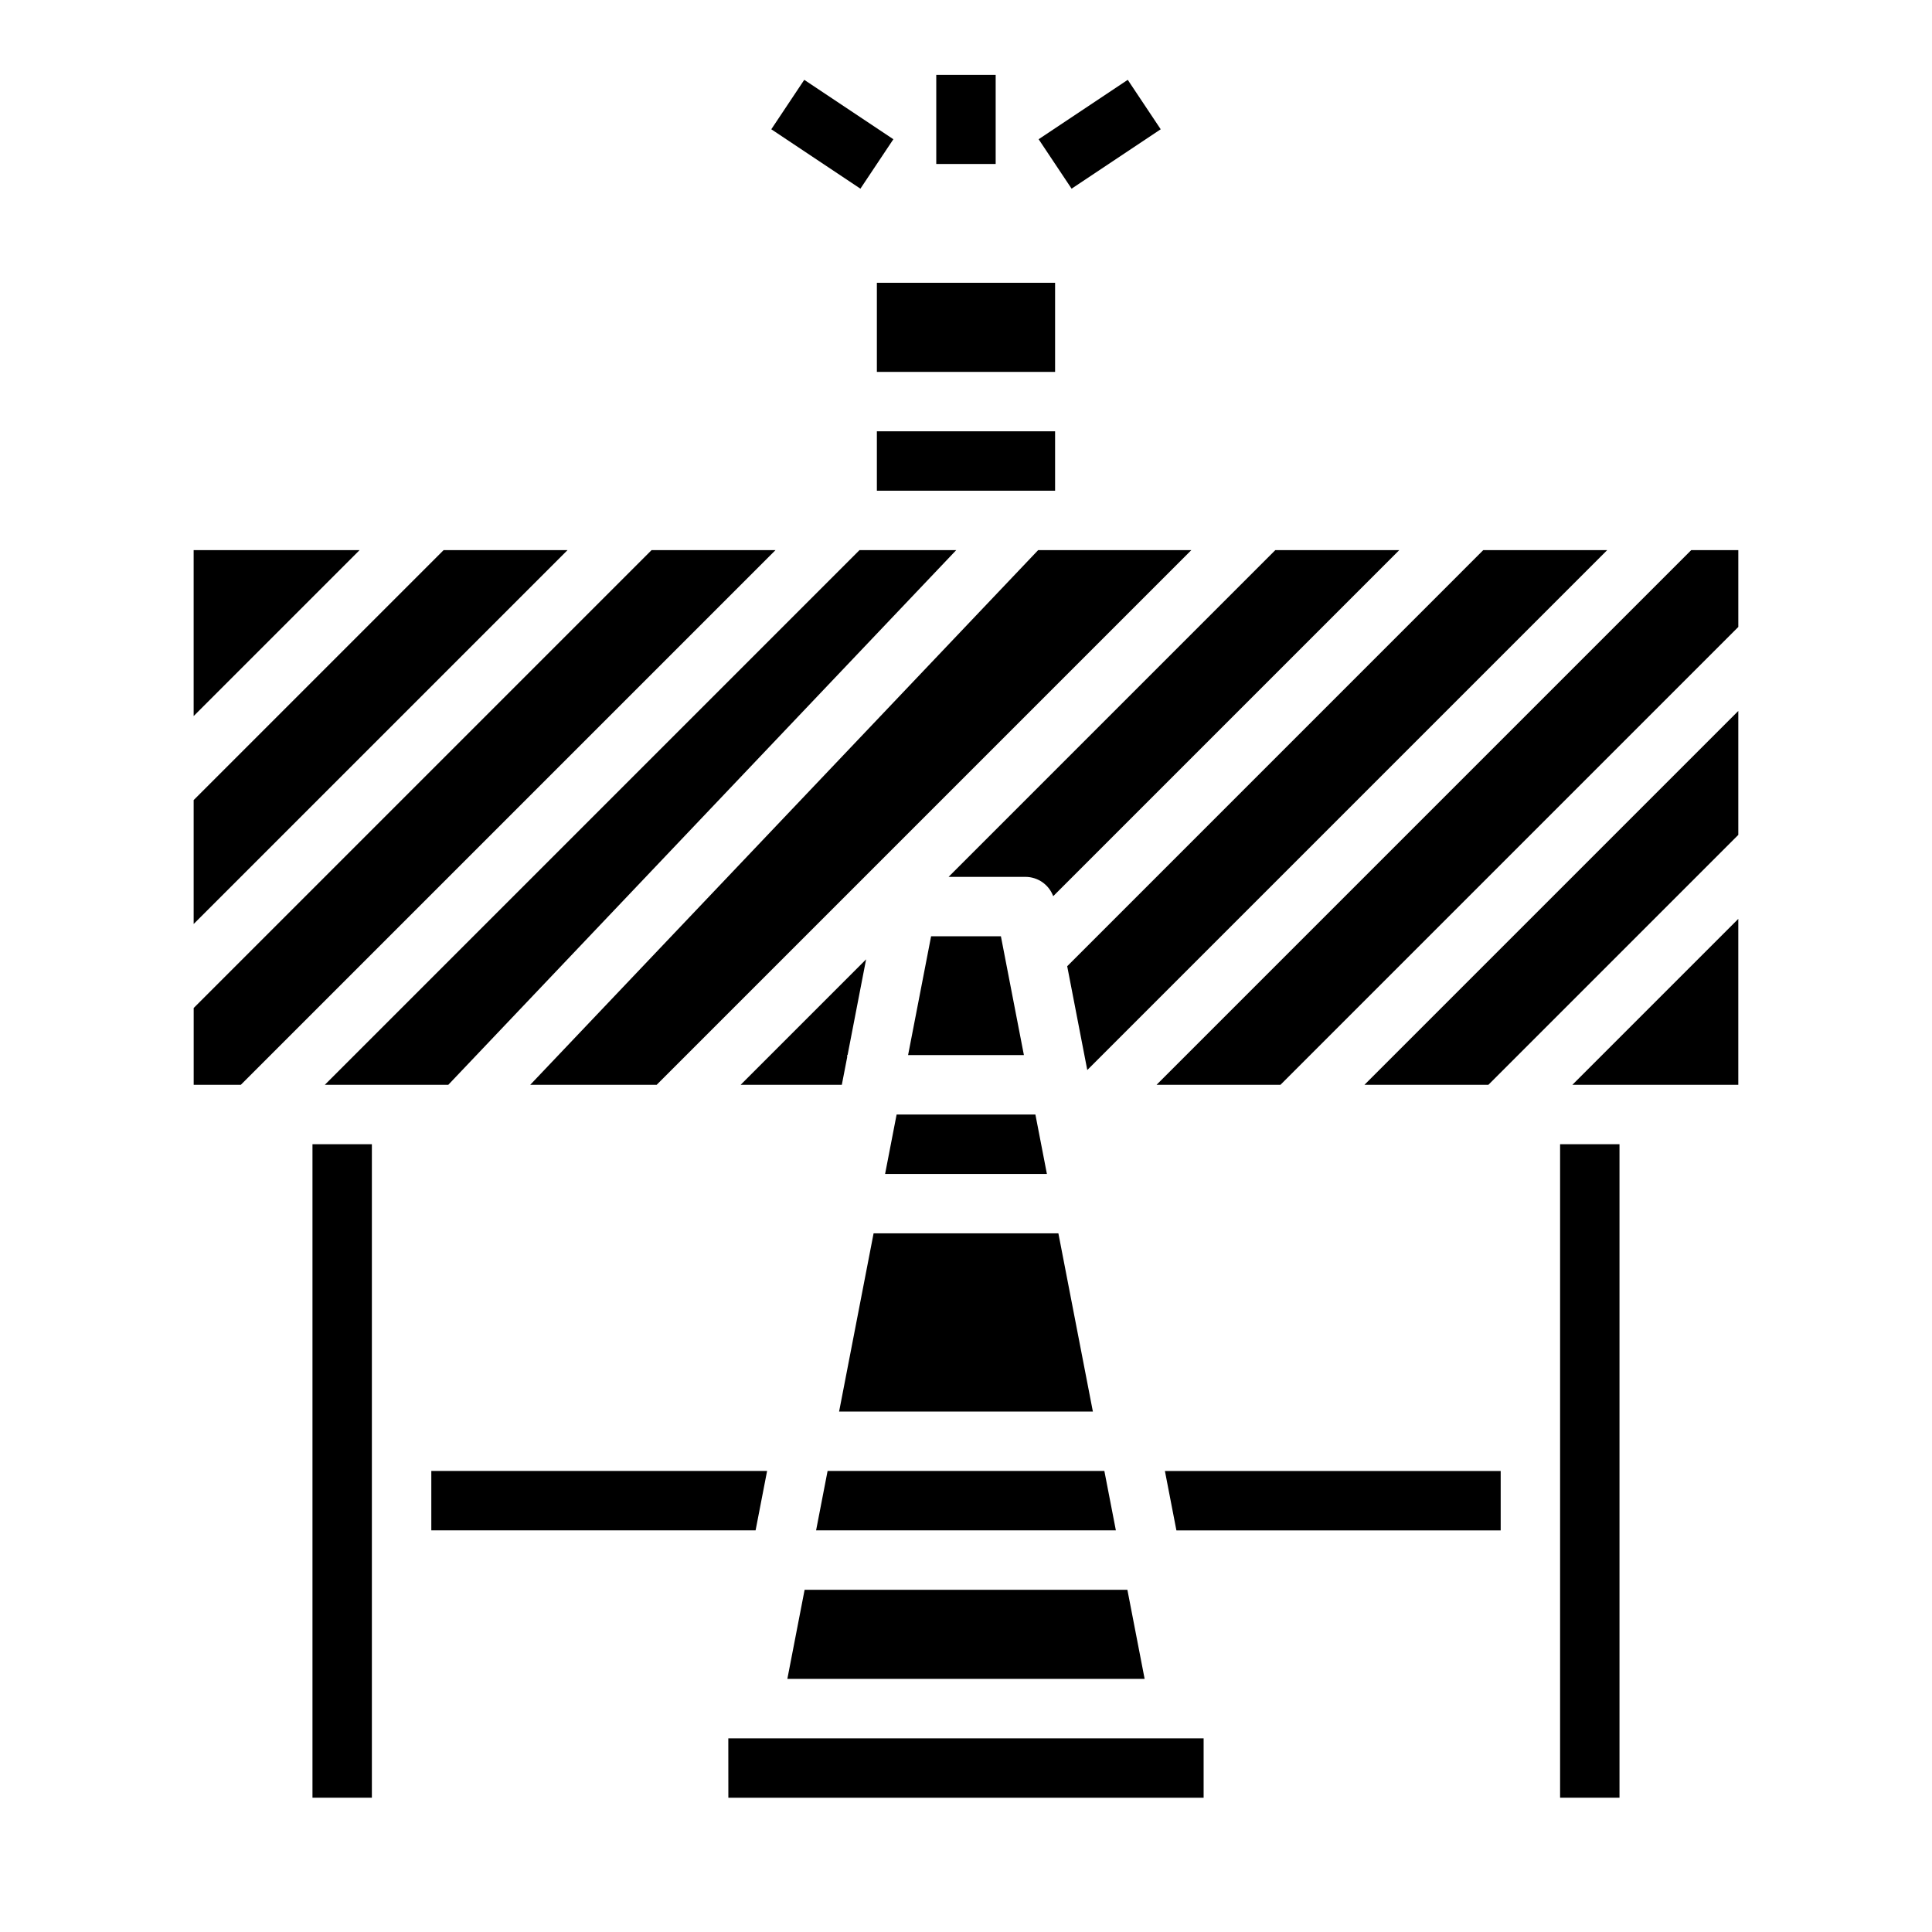
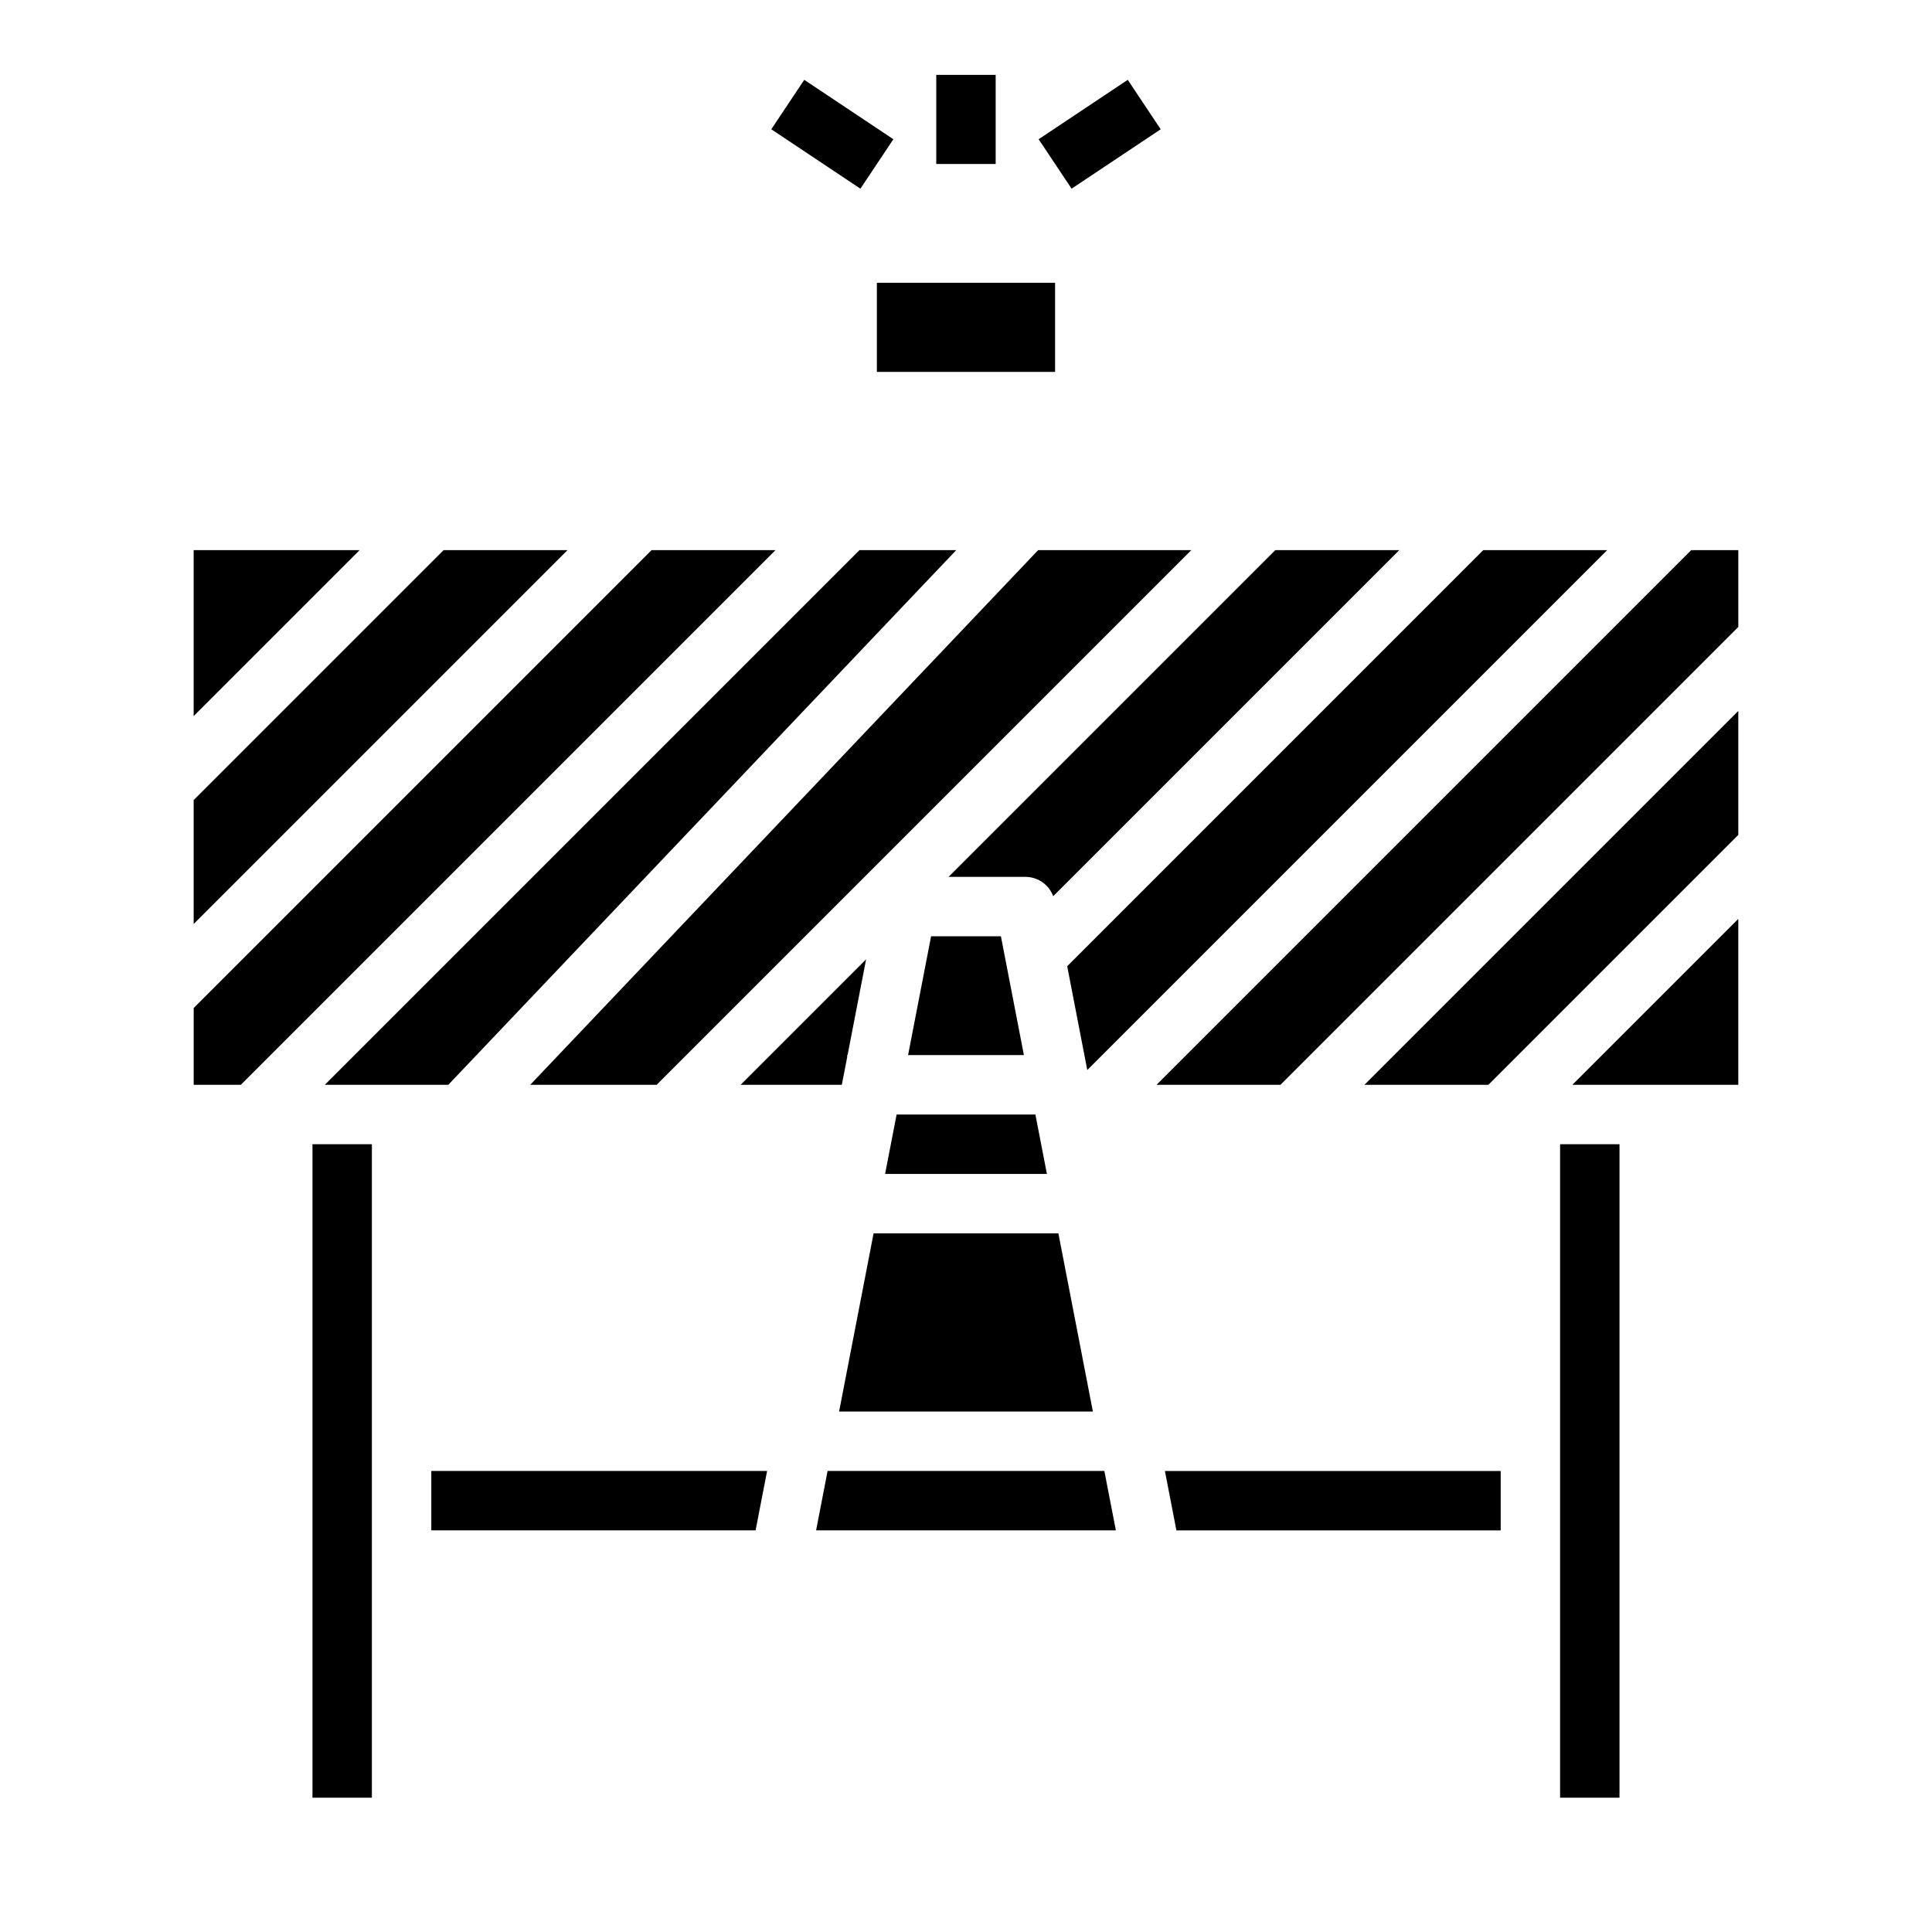
<svg xmlns="http://www.w3.org/2000/svg" fill="#000000" width="800px" height="800px" version="1.1" viewBox="144 144 512 512">
  <g>
    <path d="m390.75 392.12-6.098 31.488h30.691l-6.094-31.488z" />
    <path d="m375.51 470.85-9.141 47.23h67.254l-9.141-47.23z" />
    <path d="m378.56 455.1h42.879l-3.047-15.742h-36.781z" />
    <path d="m376.38 218.94h47.23v23.617h-47.23z" />
-     <path d="m376.38 258.3h47.23v15.742h-47.23z" />
    <path d="m419.12 289.79-134.61 141.7h33.508l141.7-141.7z" />
    <path d="m415.74 376.38c3.285 0 6.223 2.039 7.371 5.117l91.711-91.711h-32.844l-86.594 86.594z" />
    <path d="m432.14 427.57 137.78-137.78h-32.84l-110.26 110.27z" />
    <path d="m363.32 533.82-3.047 15.742h79.445l-3.051-15.742z" />
    <path d="m368.51 424.17v-0.559h0.105l4.91-25.375-33.246 33.25h26.812z" />
-     <path d="m442.77 565.31h-85.539l-4.574 23.613h94.684z" />
    <path d="m455.76 549.57h85.938v-15.742h-88.984z" />
    <path d="m347.29 533.82h-88.988v15.742h85.938z" />
-     <path d="m337.01 604.67 0.012 15.742h125.95v-15.742z" />
    <path d="m226.81 447.23h15.742v173.18h-15.742z" />
    <path d="m397.41 289.79h-25.637l-141.7 141.7h32.723z" />
    <path d="m557.44 447.23h15.742v173.18h-15.742z" />
    <path d="m538.43 431.49 66.238-66.238v-32.84l-99.078 99.078z" />
    <path d="m316.67 289.79-121.34 121.34v20.359h12.484l141.7-141.7z" />
    <path d="m581.05 431.49h23.617v-43.973l-43.973 43.973z" />
    <path d="m592.19 289.79-141.7 141.7h32.84l121.34-121.34v-20.355z" />
    <path d="m195.32 289.79v43.973l43.973-43.973z" />
    <path d="m261.56 289.79-66.238 66.238v32.84l99.078-99.078z" />
    <path d="m392.12 163.84h15.742v23.617h-15.742z" />
    <path d="m348.4 178.26 8.734-13.102 23.617 15.742-8.734 13.102z" />
    <path d="m419.25 180.9 23.617-15.742 8.734 13.102-23.617 15.742z" />
  </g>
</svg>